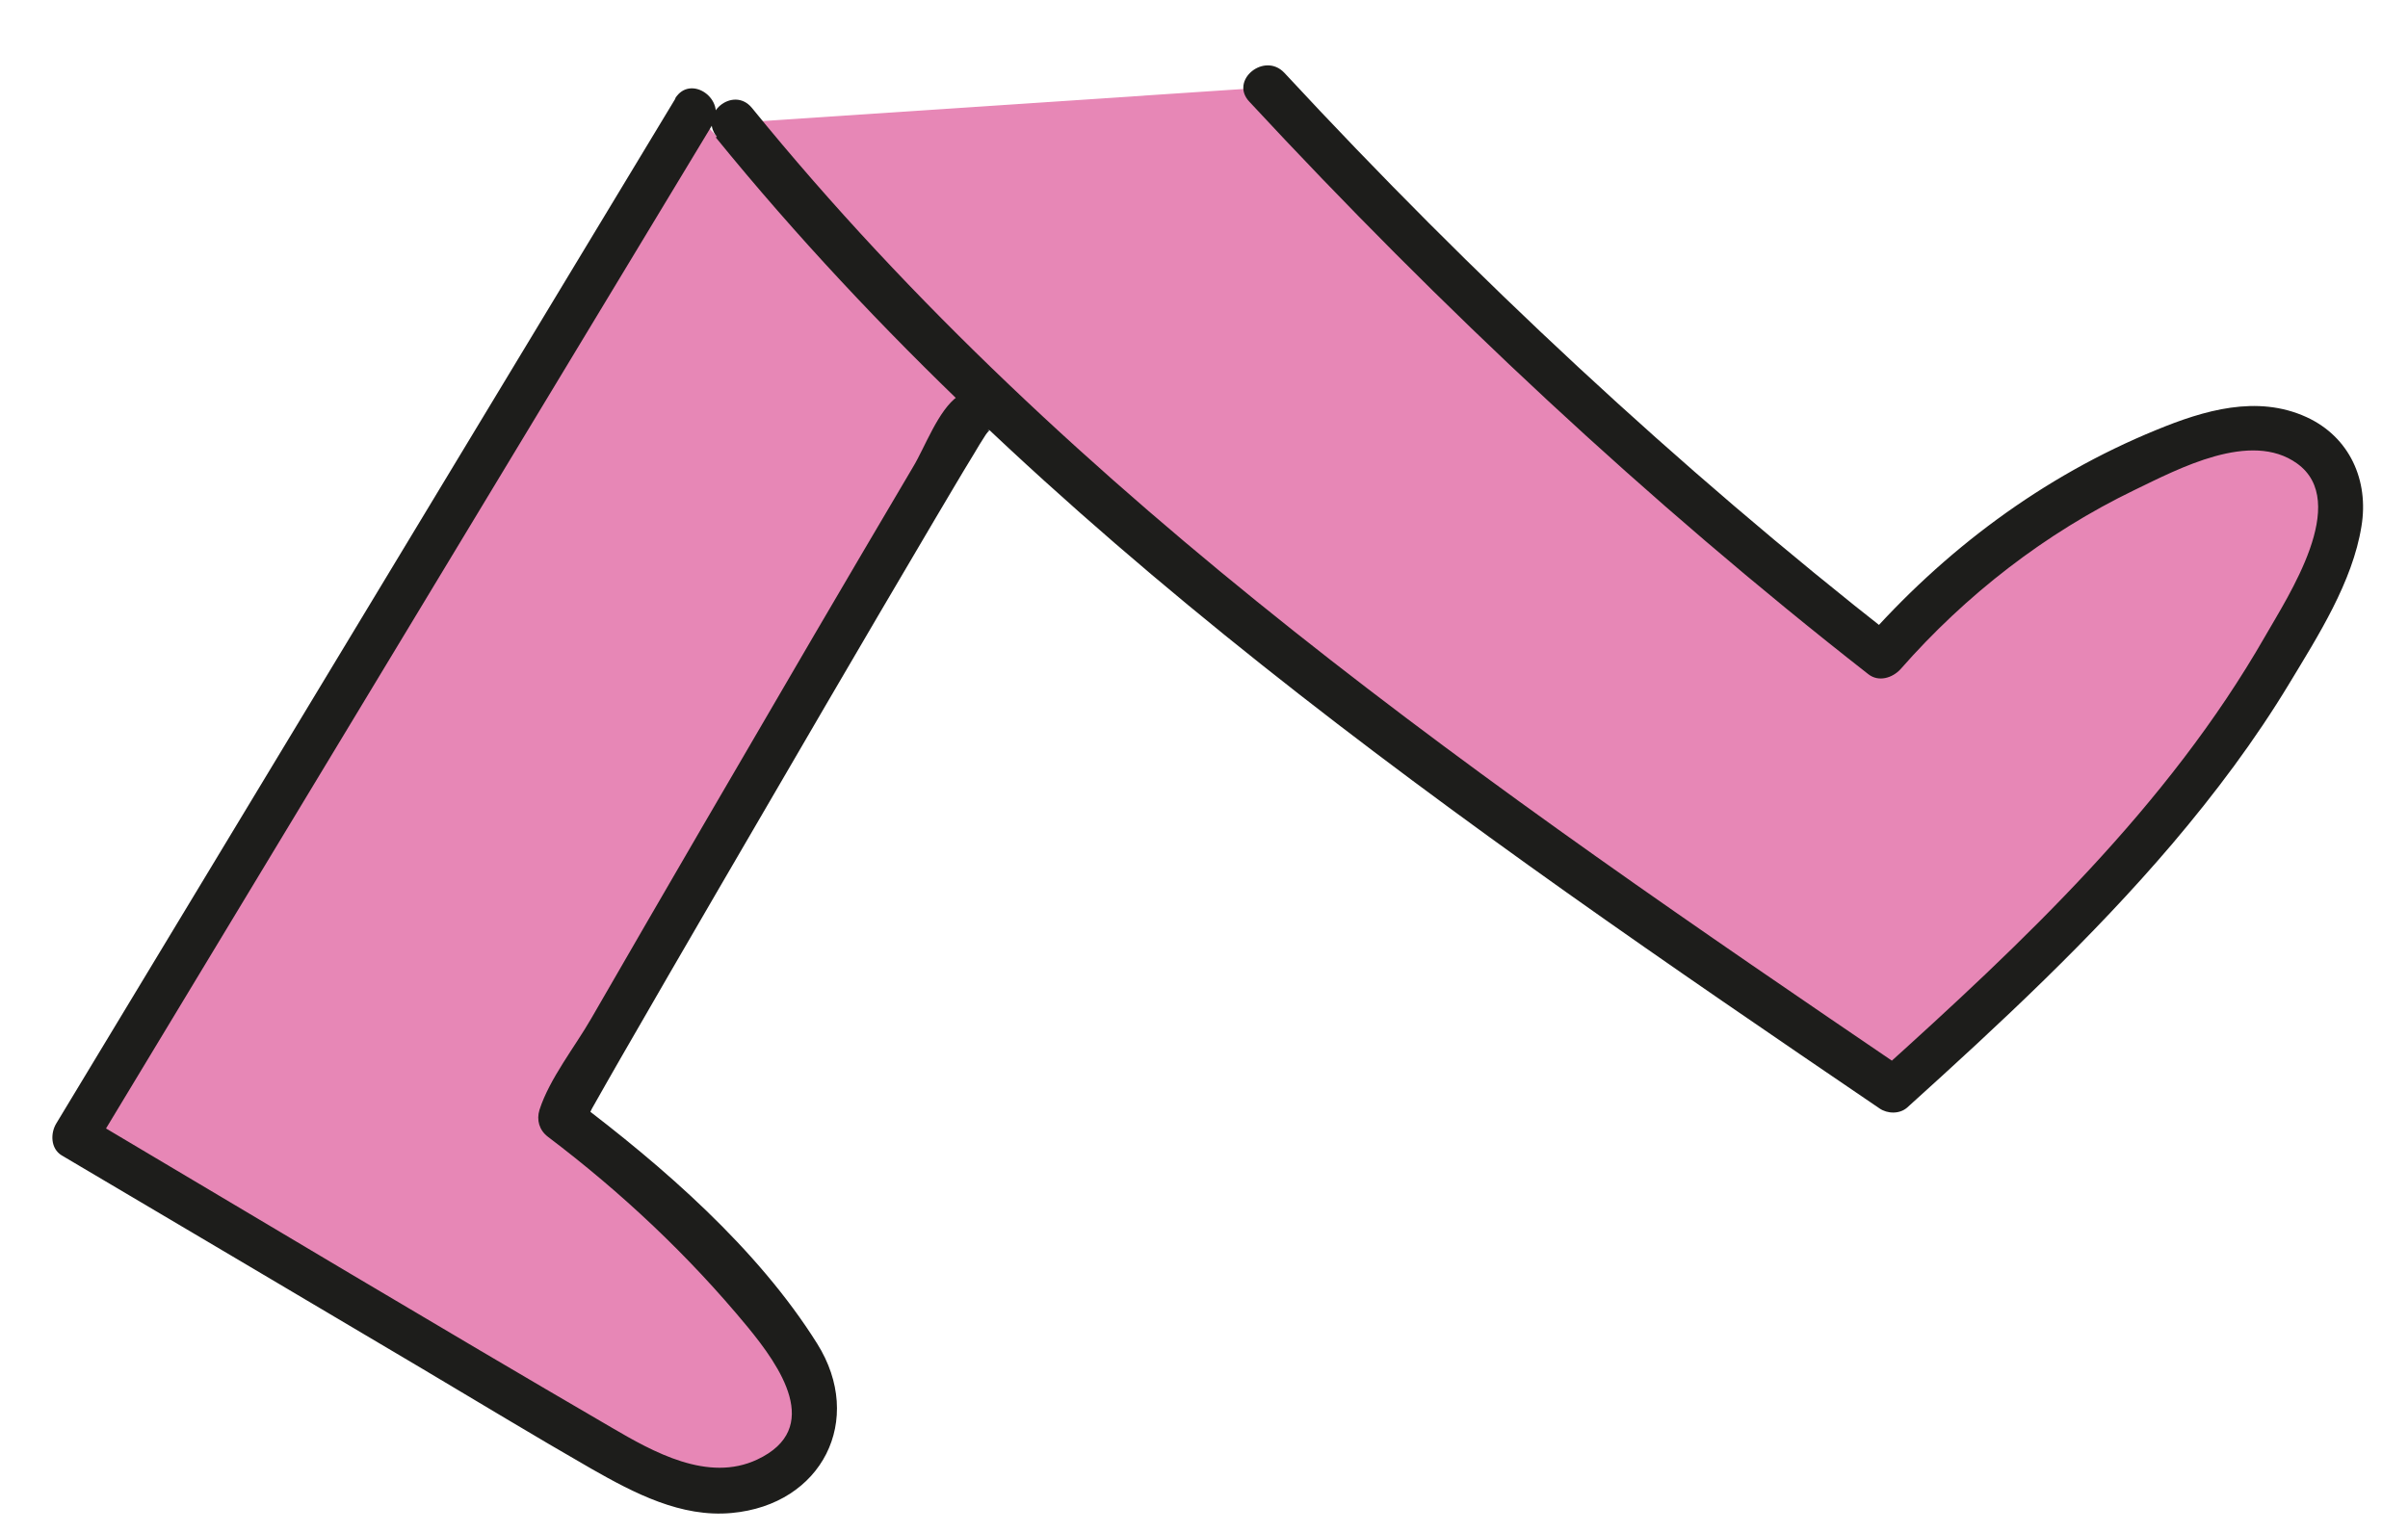
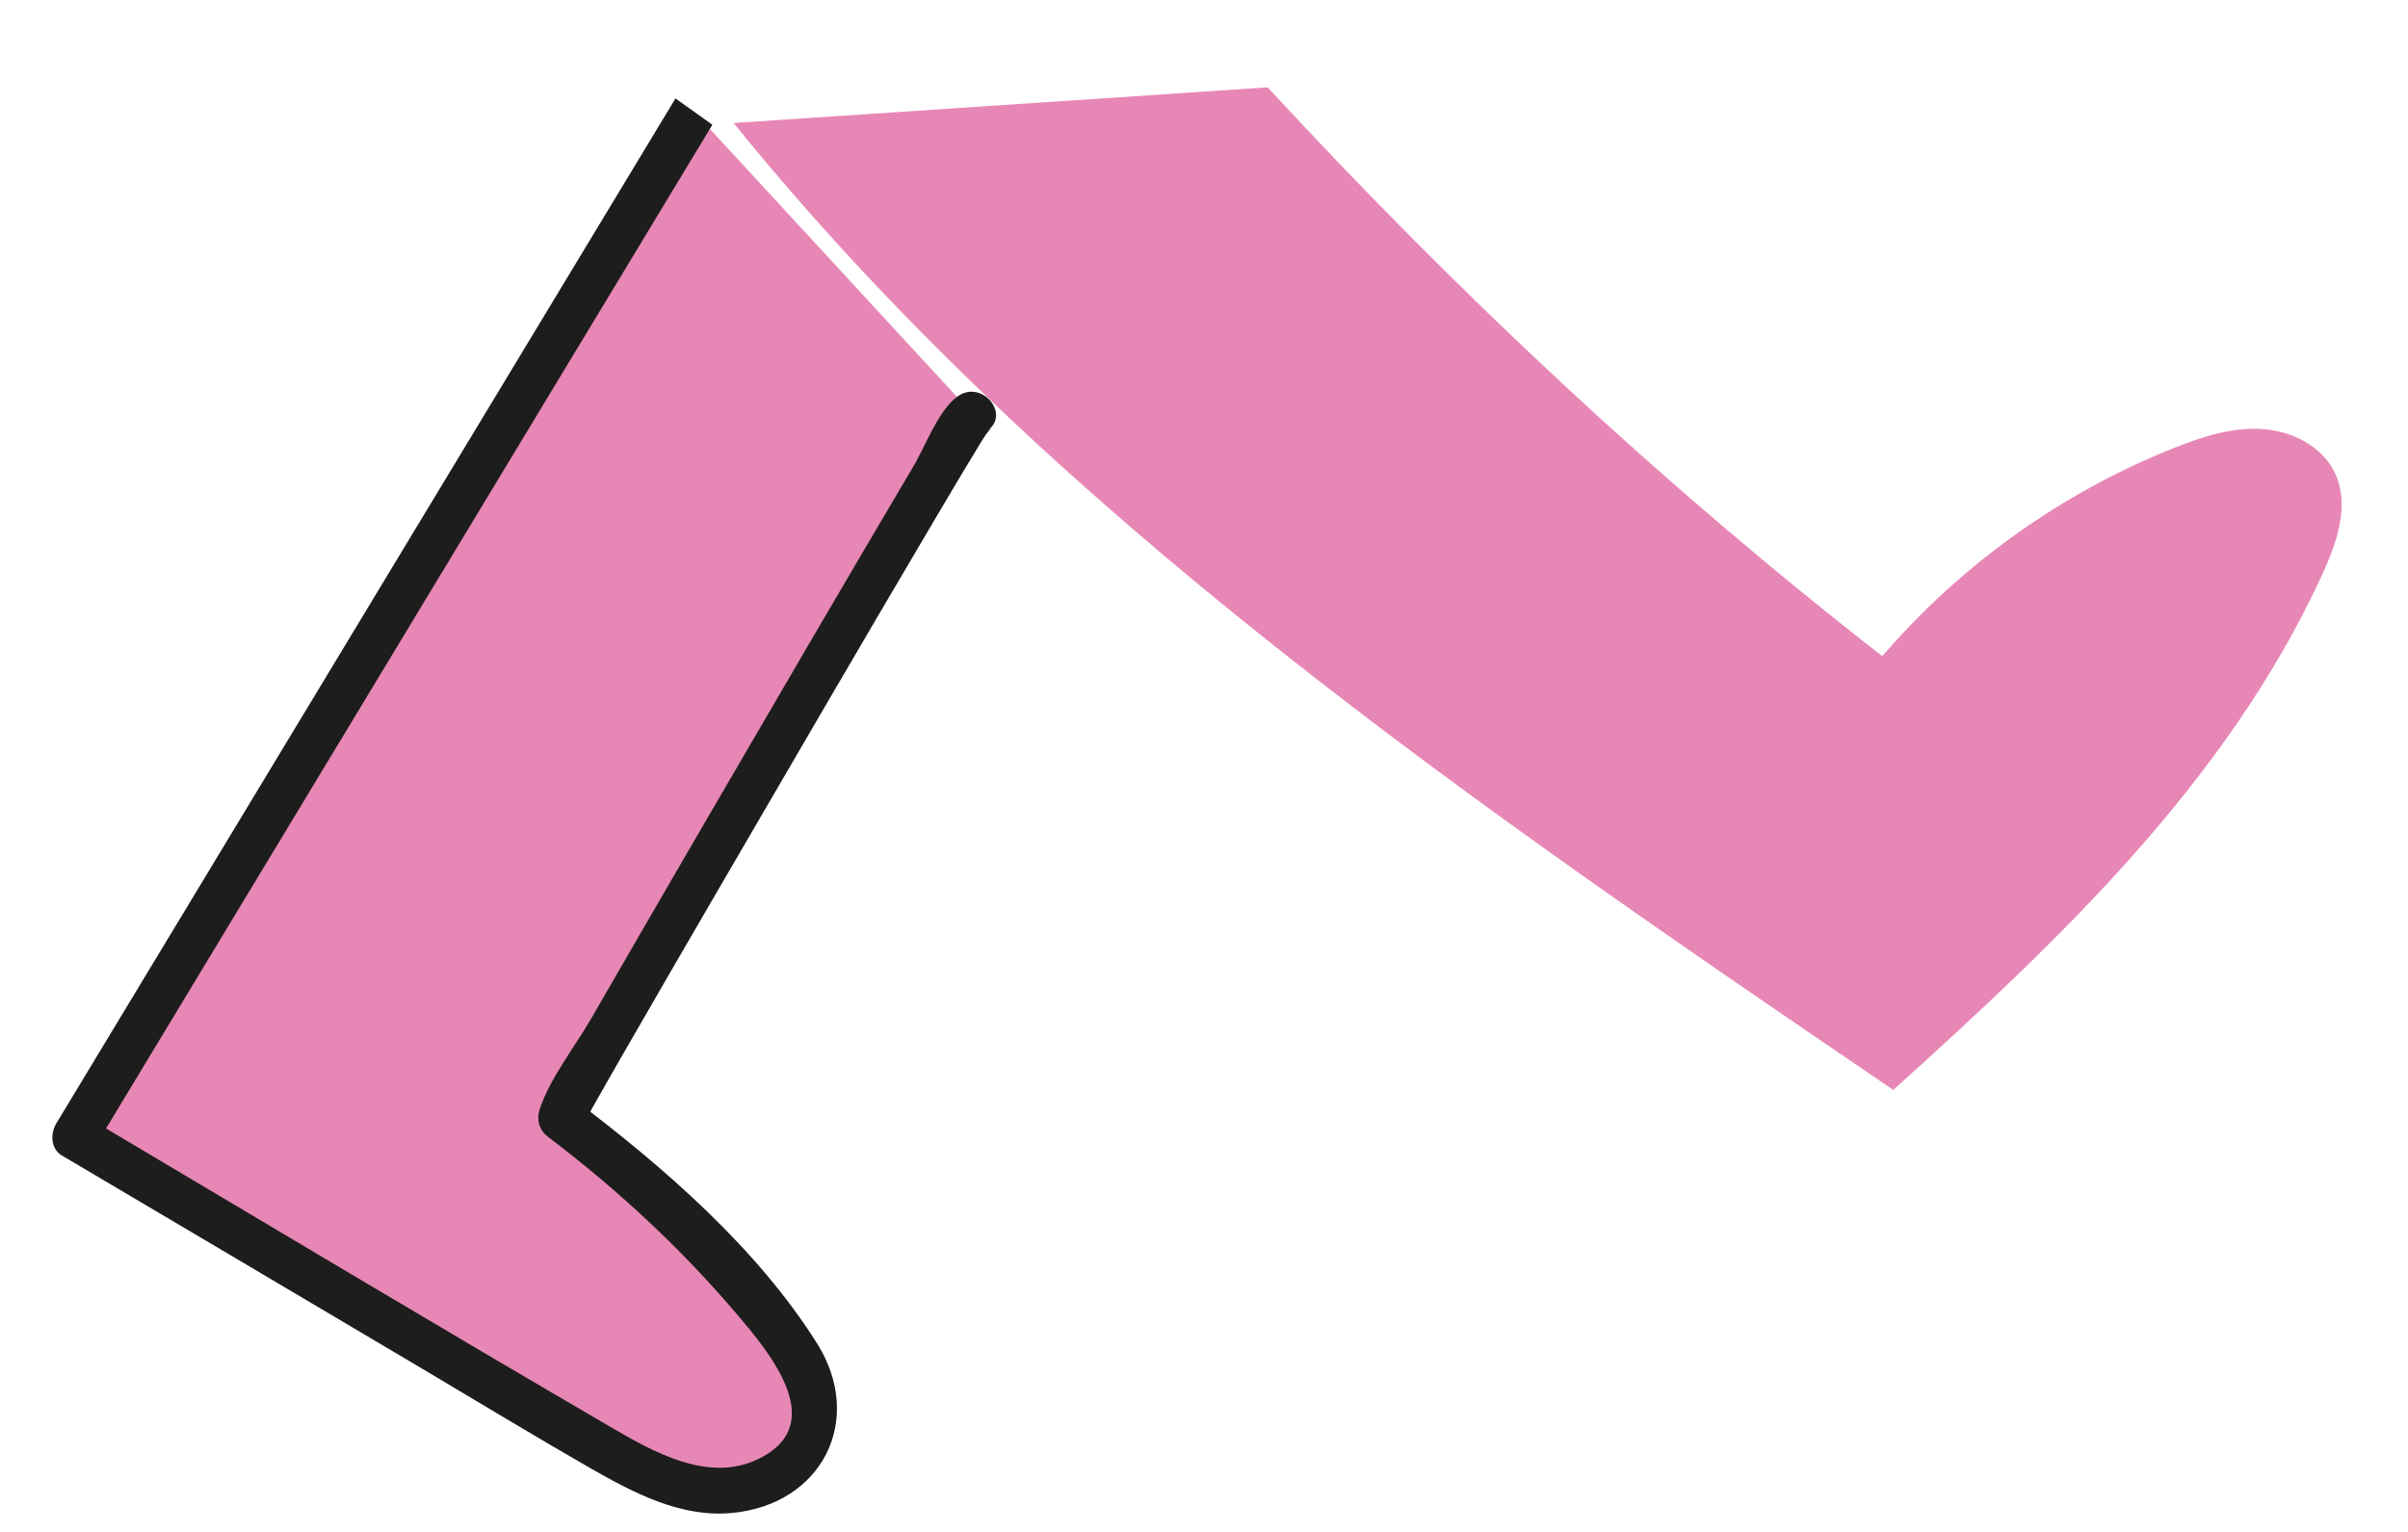
<svg xmlns="http://www.w3.org/2000/svg" width="66" height="42" viewBox="0 0 66 42" fill="none">
  <path d="M19.024 3.065C13.368 12.429 7.71 21.802 2.054 31.165C6.779 33.957 11.493 36.748 16.218 39.55C17.296 40.186 18.433 40.847 19.685 40.877C20.937 40.906 22.305 40.072 22.394 38.825C22.459 37.967 21.926 37.178 21.393 36.499C19.658 34.299 17.632 32.325 15.379 30.653C15.39 30.523 26.543 11.331 26.653 11.341" fill="#E787B6" />
-   <path d="M18.514 2.699C12.858 12.062 7.2 21.436 1.544 30.799C1.38 31.066 1.383 31.487 1.688 31.675C4.981 33.619 8.274 35.573 11.557 37.516C13.103 38.434 14.647 39.372 16.215 40.272C17.381 40.936 18.668 41.611 20.054 41.481C22.533 41.256 23.71 38.929 22.397 36.837C20.758 34.224 18.174 31.981 15.735 30.142L15.962 30.874C15.977 30.815 15.865 30.946 15.974 30.845C16.083 30.754 16.153 30.52 16.224 30.395C16.486 29.926 16.758 29.458 17.019 28.999C17.906 27.46 18.794 25.922 19.691 24.384C21.664 20.993 23.636 17.602 25.627 14.232C25.98 13.641 26.323 13.049 26.686 12.458C26.792 12.276 26.897 12.105 27.014 11.924C27.095 11.801 27.255 11.684 27.053 11.817C27.716 11.353 26.906 10.399 26.253 10.864C25.718 11.239 25.347 12.271 25.03 12.795C24.123 14.332 23.216 15.869 22.318 17.406C20.276 20.902 18.233 24.407 16.21 27.915C15.761 28.698 15.062 29.571 14.786 30.43C14.702 30.704 14.778 30.982 15.013 31.163C17.037 32.695 18.874 34.421 20.49 36.379C21.37 37.45 22.576 39.161 20.754 40.016C19.404 40.651 17.902 39.807 16.756 39.135C11.951 36.336 7.192 33.481 2.41 30.644L2.555 31.52C8.211 22.156 13.869 12.783 19.525 3.42C19.937 2.733 18.926 2.013 18.504 2.699L18.514 2.699Z" fill="#1D1D1B" />
+   <path d="M18.514 2.699C12.858 12.062 7.2 21.436 1.544 30.799C1.38 31.066 1.383 31.487 1.688 31.675C4.981 33.619 8.274 35.573 11.557 37.516C13.103 38.434 14.647 39.372 16.215 40.272C17.381 40.936 18.668 41.611 20.054 41.481C22.533 41.256 23.71 38.929 22.397 36.837C20.758 34.224 18.174 31.981 15.735 30.142L15.962 30.874C15.977 30.815 15.865 30.946 15.974 30.845C16.083 30.754 16.153 30.52 16.224 30.395C16.486 29.926 16.758 29.458 17.019 28.999C17.906 27.46 18.794 25.922 19.691 24.384C21.664 20.993 23.636 17.602 25.627 14.232C25.98 13.641 26.323 13.049 26.686 12.458C26.792 12.276 26.897 12.105 27.014 11.924C27.095 11.801 27.255 11.684 27.053 11.817C27.716 11.353 26.906 10.399 26.253 10.864C25.718 11.239 25.347 12.271 25.03 12.795C24.123 14.332 23.216 15.869 22.318 17.406C20.276 20.902 18.233 24.407 16.21 27.915C15.761 28.698 15.062 29.571 14.786 30.43C14.702 30.704 14.778 30.982 15.013 31.163C17.037 32.695 18.874 34.421 20.49 36.379C21.37 37.45 22.576 39.161 20.754 40.016C19.404 40.651 17.902 39.807 16.756 39.135C11.951 36.336 7.192 33.481 2.41 30.644L2.555 31.52C8.211 22.156 13.869 12.783 19.525 3.42L18.514 2.699Z" fill="#1D1D1B" />
  <path d="M20.107 3.372C28.812 14.139 40.445 22.09 51.892 29.882C56.45 25.772 61.039 21.425 63.644 15.765C64.048 14.889 64.406 13.858 64.007 12.987C63.656 12.231 62.812 11.809 61.983 11.761C61.154 11.713 60.346 11.978 59.573 12.287C56.504 13.513 53.746 15.482 51.591 17.99C45.5 13.246 39.983 8.064 34.744 2.395" fill="#E787B6" />
-   <path d="M19.618 3.767C28.446 14.617 40.056 22.595 51.513 30.388C51.73 30.539 52.07 30.551 52.279 30.36C54.816 28.069 57.327 25.735 59.542 23.132C60.718 21.746 61.809 20.293 62.75 18.734C63.536 17.432 64.48 15.955 64.724 14.431C64.933 13.175 64.403 11.98 63.219 11.436C61.862 10.815 60.404 11.25 59.098 11.789C55.984 13.062 53.271 15.096 51.063 17.619L51.94 17.481C45.946 12.786 40.381 7.579 35.203 1.997C34.656 1.413 33.687 2.205 34.245 2.79C39.495 8.449 45.133 13.733 51.212 18.487C51.493 18.704 51.866 18.589 52.089 18.349C53.879 16.308 56.058 14.616 58.511 13.431C59.711 12.852 61.689 11.793 62.959 12.707C64.426 13.76 62.715 16.34 62.078 17.455C59.407 22.114 55.46 25.829 51.507 29.393L52.273 29.365C40.901 21.63 29.363 13.729 20.608 2.957C20.095 2.336 19.136 3.129 19.649 3.75L19.618 3.767Z" fill="#1D1D1B" />
</svg>